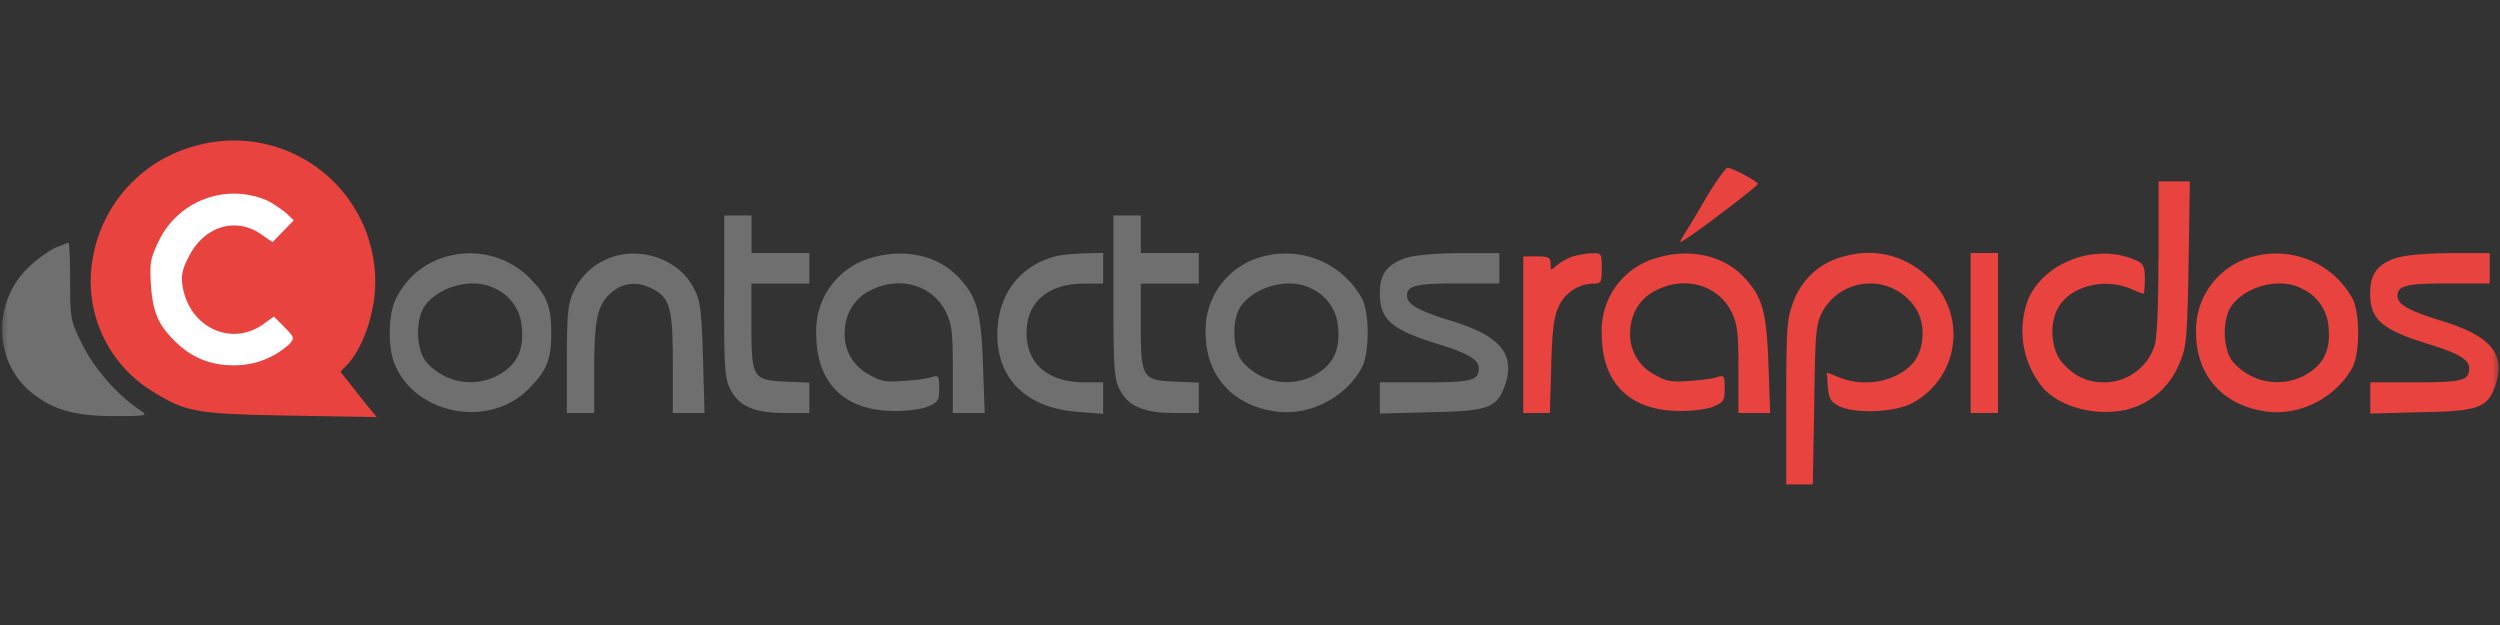
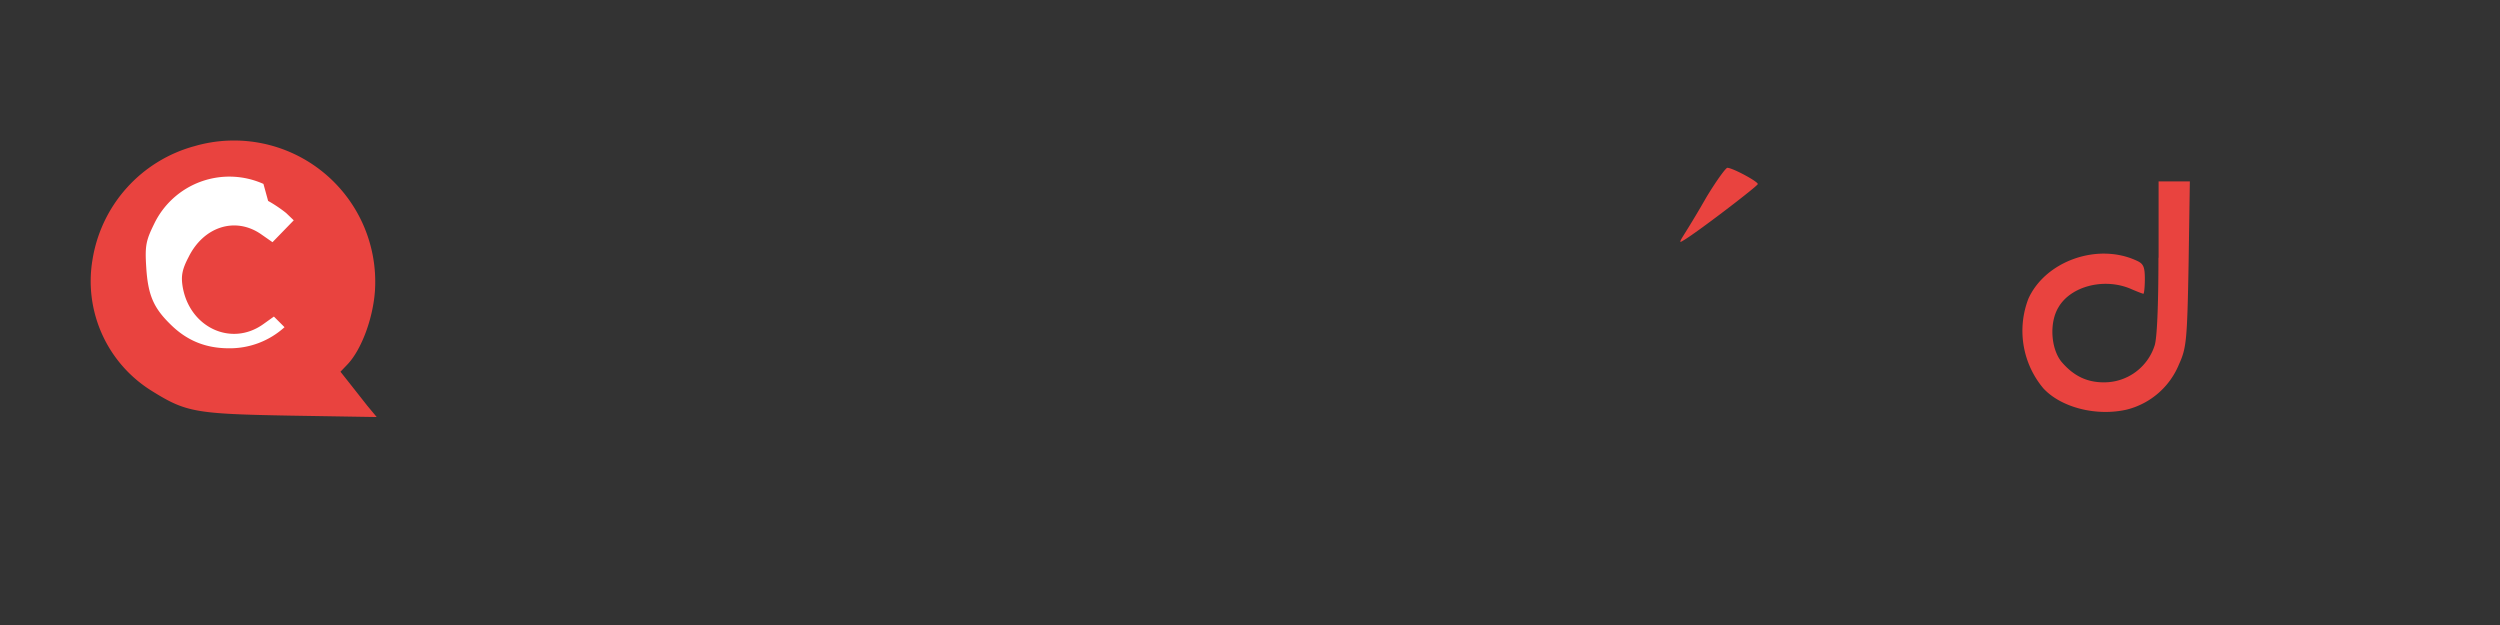
<svg xmlns="http://www.w3.org/2000/svg" xmlns:xlink="http://www.w3.org/1999/xlink" width="160" height="40" viewBox="0 0 160 40">
  <rect x="0" y="0" width="160" height="40" fill="#333333" stroke="none" />
  <defs>
    <path id="a" d="M0 0h160v40H0z" />
  </defs>
  <g fill="none" fill-rule="evenodd">
    <g>
      <mask id="b" fill="#fff">
        <use xlink:href="#a" />
      </mask>
      <g mask="url(#b)">
        <g>
          <path fill="#E9433F" d="M12.46 9.35a9 9 0 0 0-6.54 7.27 8.26 8.26 0 0 0 3.78 8.39c2.2 1.37 2.76 1.48 8.86 1.59l5.55.09-.6-.72-1.15-1.46-.57-.72.46-.48c.9-.96 1.64-2.98 1.75-4.75a9.04 9.04 0 0 0-11.54-9.21" />
-           <path fill="#FFF" d="M17.16 12.86c.37.2.87.54 1.16.78l.48.46-.68.7-.68.7-.76-.53c-1.64-1.11-3.65-.46-4.61 1.48-.42.8-.49 1.22-.38 1.9.44 2.6 3.1 3.85 5.14 2.41l.7-.5.68.68c.63.65.65.7.3 1.09a5.21 5.21 0 0 1-3.56 1.35c-1.5 0-2.71-.5-3.76-1.55-1.07-1.05-1.42-1.87-1.53-3.62-.09-1.39-.02-1.72.5-2.78a5.34 5.34 0 0 1 7-2.57" />
+           <path fill="#FFF" d="M17.16 12.86c.37.2.87.54 1.16.78l.48.46-.68.7-.68.7-.76-.53c-1.64-1.11-3.65-.46-4.61 1.48-.42.8-.49 1.22-.38 1.9.44 2.6 3.1 3.85 5.14 2.41l.7-.5.68.68a5.21 5.21 0 0 1-3.56 1.35c-1.5 0-2.71-.5-3.76-1.55-1.07-1.05-1.42-1.87-1.53-3.62-.09-1.39-.02-1.72.5-2.78a5.34 5.34 0 0 1 7-2.57" />
          <path fill="#E9433F" fill-rule="nonzero" d="M109.2 12.64a66.43 66.43 0 0 1-1.45 2.42c-.28.45-.28.5 0 .32.8-.46 4.73-3.46 4.75-3.6 0-.17-1.62-1.04-1.95-1.04-.1 0-.72.85-1.35 1.9zm28.94 3.86c0 3.04-.09 5.13-.24 5.6a3.39 3.39 0 0 1-3.26 2.37c-1.09 0-1.94-.42-2.7-1.31-.68-.83-.8-2.5-.2-3.49.78-1.35 2.9-1.9 4.59-1.2.41.18.8.33.85.33.04 0 .09-.43.09-.93 0-.81-.09-1-.55-1.2-2.49-1.14-5.81.04-6.9 2.44a5.72 5.72 0 0 0 .96 5.75c1.15 1.24 3.43 1.8 5.35 1.35a4.9 4.9 0 0 0 3.32-2.88c.48-1.06.53-1.5.62-6.44l.08-5.28h-2v4.88l-.01.01z" />
-           <path fill="#706F6F" fill-rule="nonzero" d="M46.34 18.95c0 4.51.04 5.3.4 5.95.52 1.09 1.54 1.53 3.49 1.53h1.57v-1.94l-1.57-.07c-2.06-.09-2.14-.24-2.14-3.72v-2.55h3.71v-1.96h-3.7v-2.4h-1.75v5.16h-.01zm24.92 0c0 4.51.04 5.3.39 5.95.52 1.09 1.55 1.53 3.5 1.53h1.57v-1.94l-1.57-.07c-2.06-.09-2.14-.24-2.14-3.72v-2.55h3.71v-1.96h-3.71v-2.4h-1.75v5.16zM3.58 15.84c-.39.17-1.11.67-1.63 1.15-2.5 2.25-2.4 6.28.2 8.24 1.35 1.04 2.75 1.41 5.26 1.4 2.03 0 2.08-.03 1.55-.38-1.48-1-2.88-2.6-3.67-4.16-.79-1.59-.8-1.7-.8-4.1 0-1.34-.05-2.46-.12-2.46l-.79.31zm25.16.54a5.08 5.08 0 0 0-3.47 2.9c-.44 1.05-.44 3 0 4.05 1.33 3.18 5.94 4.08 8.46 1.66 1.26-1.24 1.55-1.94 1.55-3.68 0-1.75-.29-2.46-1.55-3.68a5.4 5.4 0 0 0-4.99-1.25zm2.91 2.07A2.94 2.94 0 0 1 33.4 21c.13 1.42-.33 2.35-1.49 3a3.74 3.74 0 0 1-4.68-.9c-.63-.86-.63-2.73-.02-3.56.96-1.26 3.09-1.78 4.44-1.09zm7.41-1.95a4.04 4.04 0 0 0-2.36 2.2c-.35.71-.42 1.43-.42 4.28v3.45h1.75v-2.8c0-3.24.22-4.17 1.12-4.92.76-.65 1.66-.71 2.6-.23 1.14.58 1.31 1.26 1.31 4.79v3.16h2.03l-.1-3.55c-.1-3.1-.16-3.64-.6-4.45-.91-1.8-3.34-2.68-5.33-1.94v.01zm16.68.01a4.83 4.83 0 0 0-3.5 4.86c0 3.12 1.77 4.9 4.92 4.93.85.02 1.86-.11 2.25-.29.61-.26.7-.39.7-1.15 0-.8-.04-.87-.48-.72-.29.09-1.1.2-1.82.24-1.09.09-1.46.02-2.18-.4a2.9 2.9 0 0 1-1.55-2.96 2.9 2.9 0 0 1 1.68-2.46c1.81-.91 3.87-.32 4.74 1.33.42.85.48 1.29.48 3.75v2.79h2.04l-.11-3.12c-.13-3.5-.4-4.36-1.66-5.66-1.32-1.33-3.44-1.77-5.51-1.14zm11.91-.13c-2.4.6-3.82 2.47-3.82 5.04 0 2.87 1.9 4.7 5.15 4.94l1.62.13v-2.02h-1.2c-2.32 0-3.7-1.18-3.7-3.16 0-1.99 1.38-3.16 3.7-3.16h1.2v-1.96l-1.14.02c-.63.02-1.44.09-1.81.17zm13.33 0a4.86 4.86 0 0 0-3.82 4.93c0 2.72 1.73 4.66 4.52 5.03 2.17.28 4.44-.9 5.49-2.83.48-.92.48-3.49 0-4.4a5.57 5.57 0 0 0-6.19-2.73zm2.91 2.07A2.94 2.94 0 0 1 85.64 21c.13 1.42-.33 2.35-1.49 3a3.74 3.74 0 0 1-4.67-.9c-.64-.86-.64-2.73-.03-3.56.97-1.26 3.09-1.78 4.44-1.09zm6.06-1.94c-1.2.44-1.64 1.03-1.64 2.27 0 1.68.74 2.33 3.82 3.27 1.82.56 2.51.98 2.51 1.5 0 .8-.43.92-3.43.92h-2.9v2l3.25-.09c3.72-.06 4.27-.28 4.77-1.76.65-1.96-.3-3.12-3.43-4.08-2.12-.65-2.85-1.06-2.85-1.6 0-.66.55-.8 3.22-.8h2.69V16.2H93.4c-1.64.02-2.89.13-3.45.32v-.01z" />
-           <path fill="#E9433F" fill-rule="nonzero" d="M100.68 16.4c-.33.11-.81.38-1.03.57-.4.35-.41.35-.41-.08 0-.42-.14-.48-.88-.48h-.87v10.02h1.7l.09-3.01c.06-2.3.17-3.16.48-3.81a2.5 2.5 0 0 1 2.2-1.46c.51 0 .55-.07.55-.98 0-.94-.02-.98-.59-.96-.35 0-.9.1-1.24.2v-.01zm5.33.11a4.83 4.83 0 0 0-3.5 4.86c0 3.12 1.77 4.9 4.92 4.93.85.02 1.86-.11 2.25-.29.62-.26.7-.39.7-1.15 0-.8-.04-.87-.48-.72-.28.09-1.1.2-1.81.24-1.1.09-1.47.02-2.19-.4a2.9 2.9 0 0 1-1.55-2.96 2.9 2.9 0 0 1 1.68-2.46c1.82-.91 3.87-.32 4.75 1.33.41.85.48 1.29.48 3.75v2.79h2.03l-.11-3.12c-.13-3.5-.4-4.36-1.66-5.66-1.31-1.33-3.43-1.77-5.5-1.14h-.01zm12.13-.13a4.63 4.63 0 0 0-3.39 3.01c-.39 1.05-.43 1.7-.43 6.38V31h1.7l.09-5.08c.06-4.53.1-5.14.5-5.92a3.47 3.47 0 0 1 5.97-.3c.7 1 .59 2.74-.2 3.59-1.05 1.15-3.1 1.52-4.7.85l-.76-.3.06.9c.07.77.18.97.72 1.25 1.01.5 3.5.41 4.64-.17a4.96 4.96 0 0 0 .92-8.2 5.42 5.42 0 0 0-5.12-1.24zm7.98 4.92v5.13h1.75V16.19h-1.75v5.11zm18.25-4.92a4.86 4.86 0 0 0-3.82 4.93c0 2.72 1.72 4.66 4.52 5.03 2.16.28 4.44-.9 5.49-2.83.48-.92.48-3.49 0-4.4a5.57 5.57 0 0 0-6.19-2.73zm2.9 2.07a2.94 2.94 0 0 1 1.76 2.55c.13 1.42-.33 2.35-1.49 3a3.74 3.74 0 0 1-4.68-.9c-.63-.86-.63-2.73-.02-3.56.96-1.26 3.08-1.78 4.44-1.09h-.01zm6.06-1.94c-1.2.44-1.64 1.03-1.64 2.27 0 1.68.75 2.33 3.83 3.27 1.81.56 2.51.98 2.51 1.5 0 .8-.43.92-3.43.92h-2.9v2l3.25-.09c3.72-.06 4.26-.28 4.77-1.76.65-1.96-.31-3.12-3.44-4.08-2.12-.65-2.84-1.06-2.84-1.6 0-.66.55-.8 3.22-.8h2.68V16.2h-2.55c-1.64.02-2.89.13-3.46.32v-.01z" />
        </g>
      </g>
    </g>
  </g>
</svg>